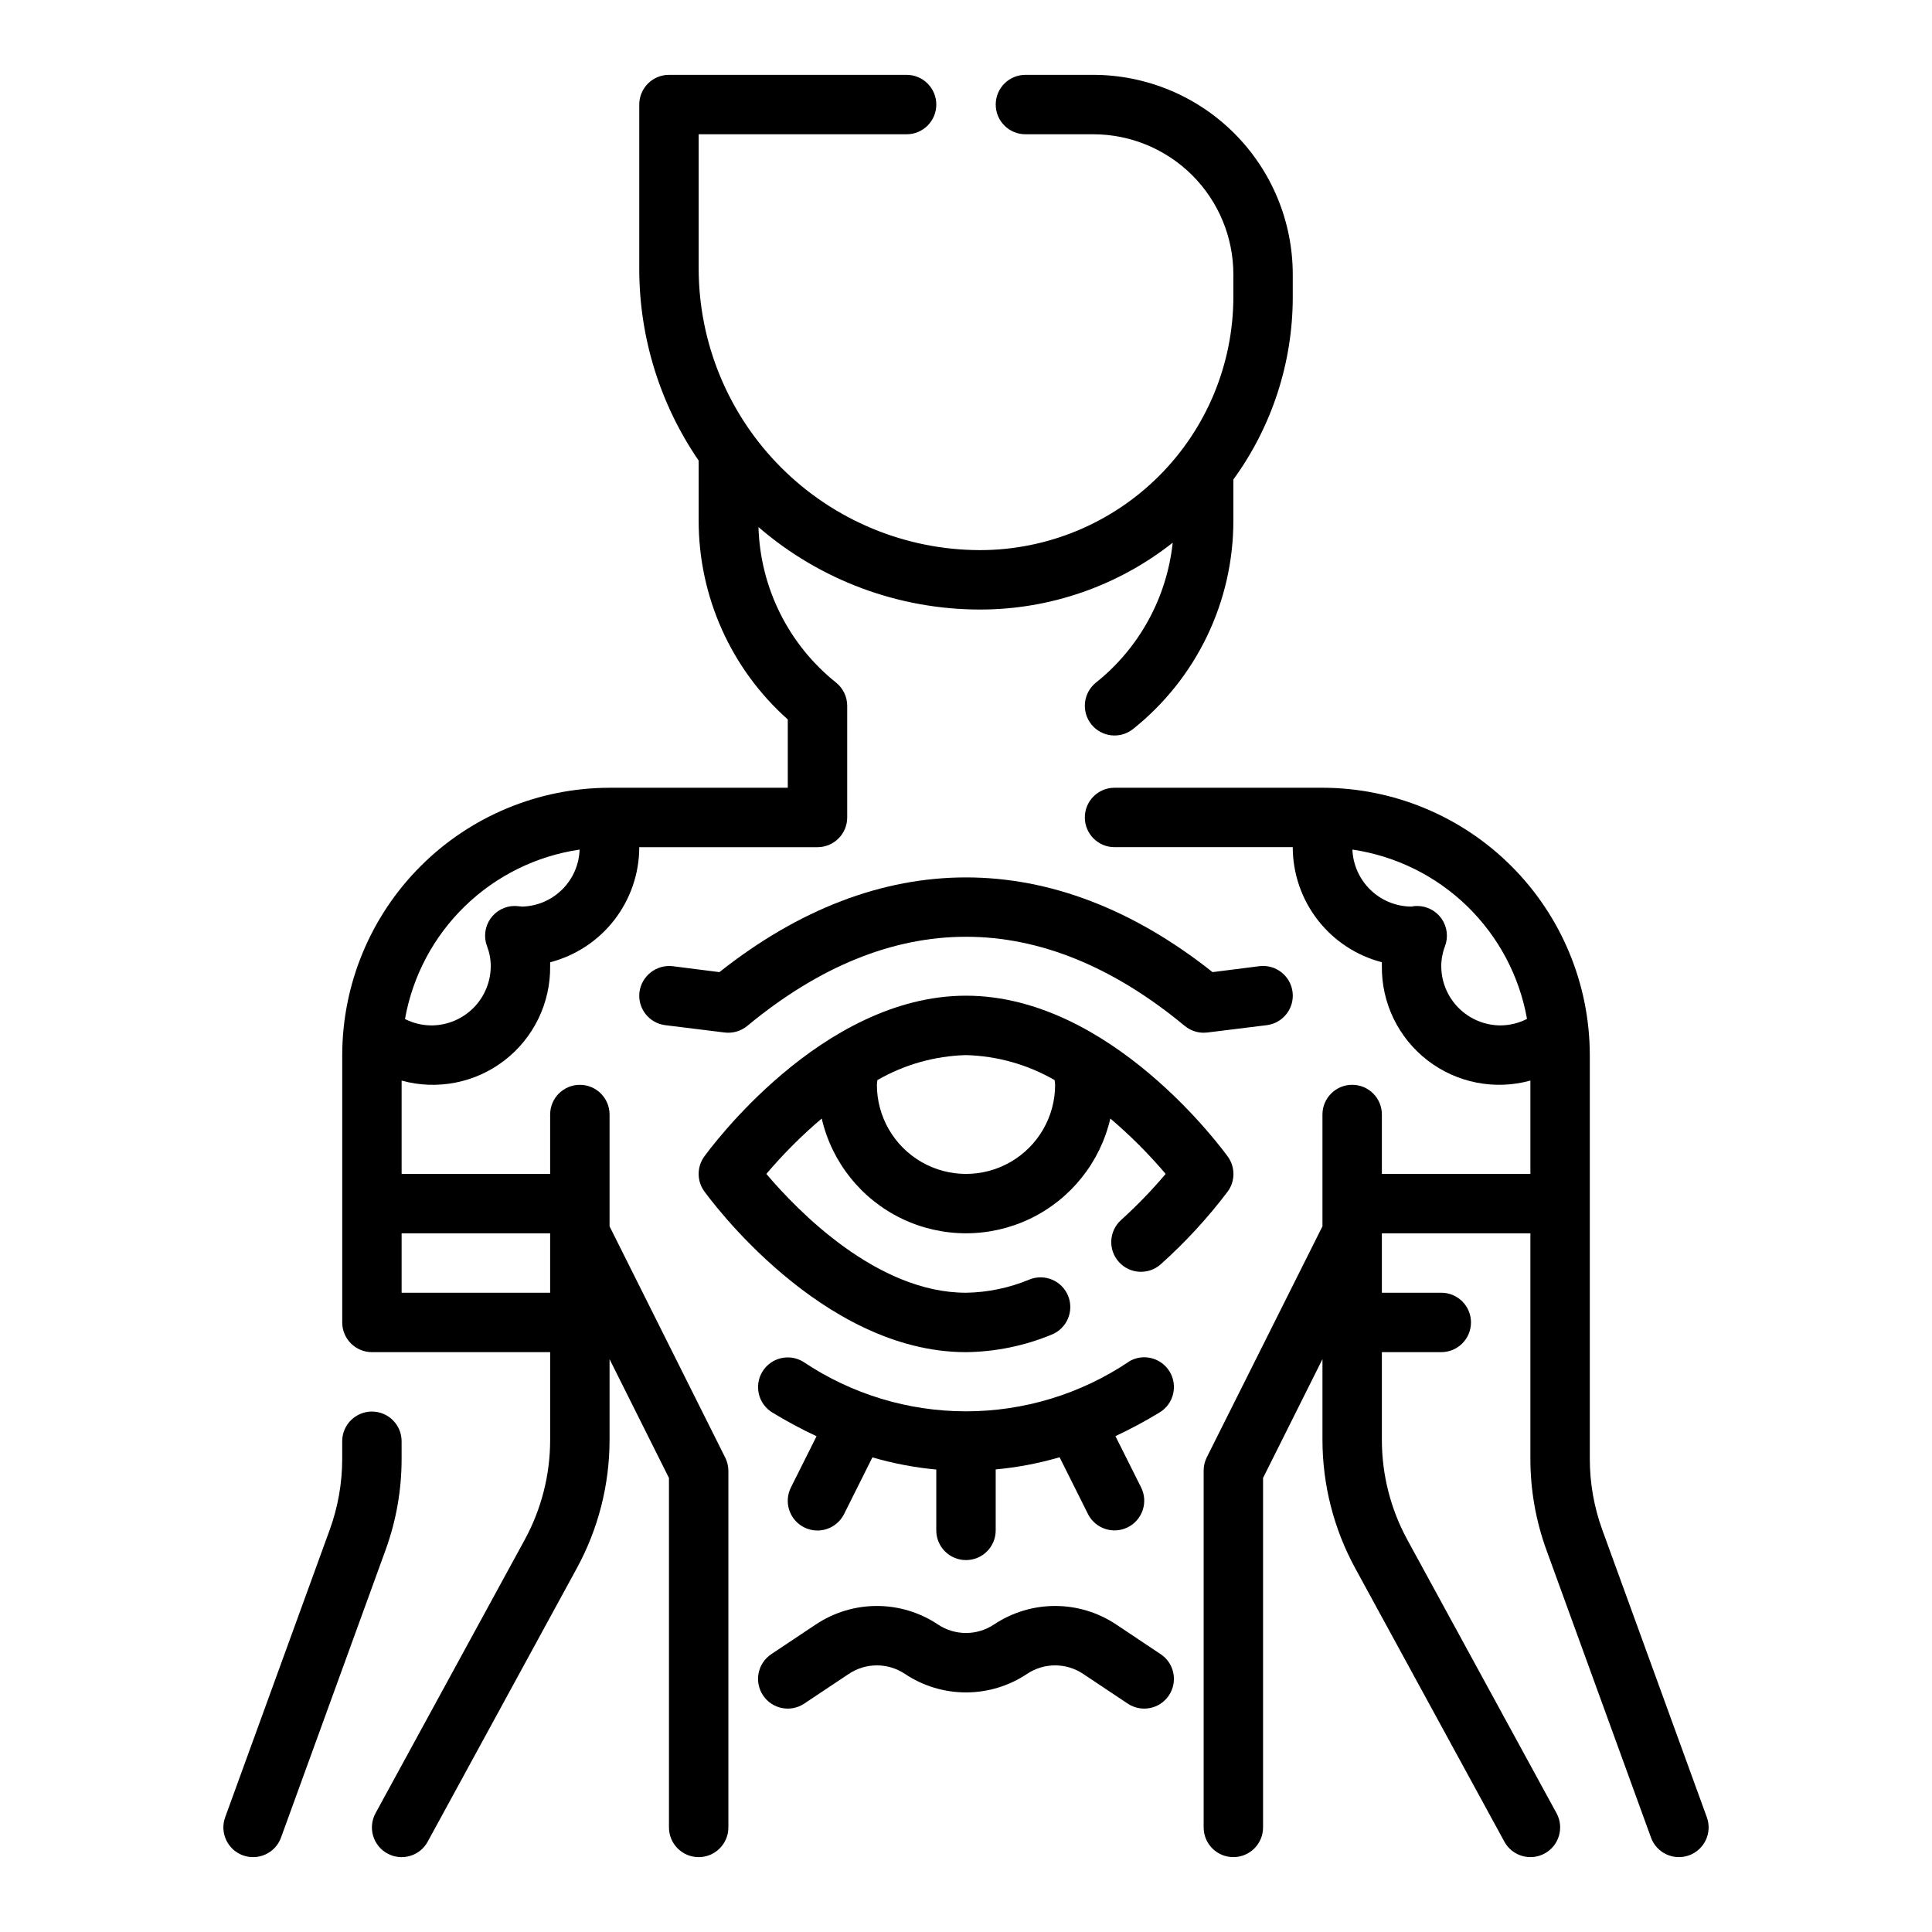
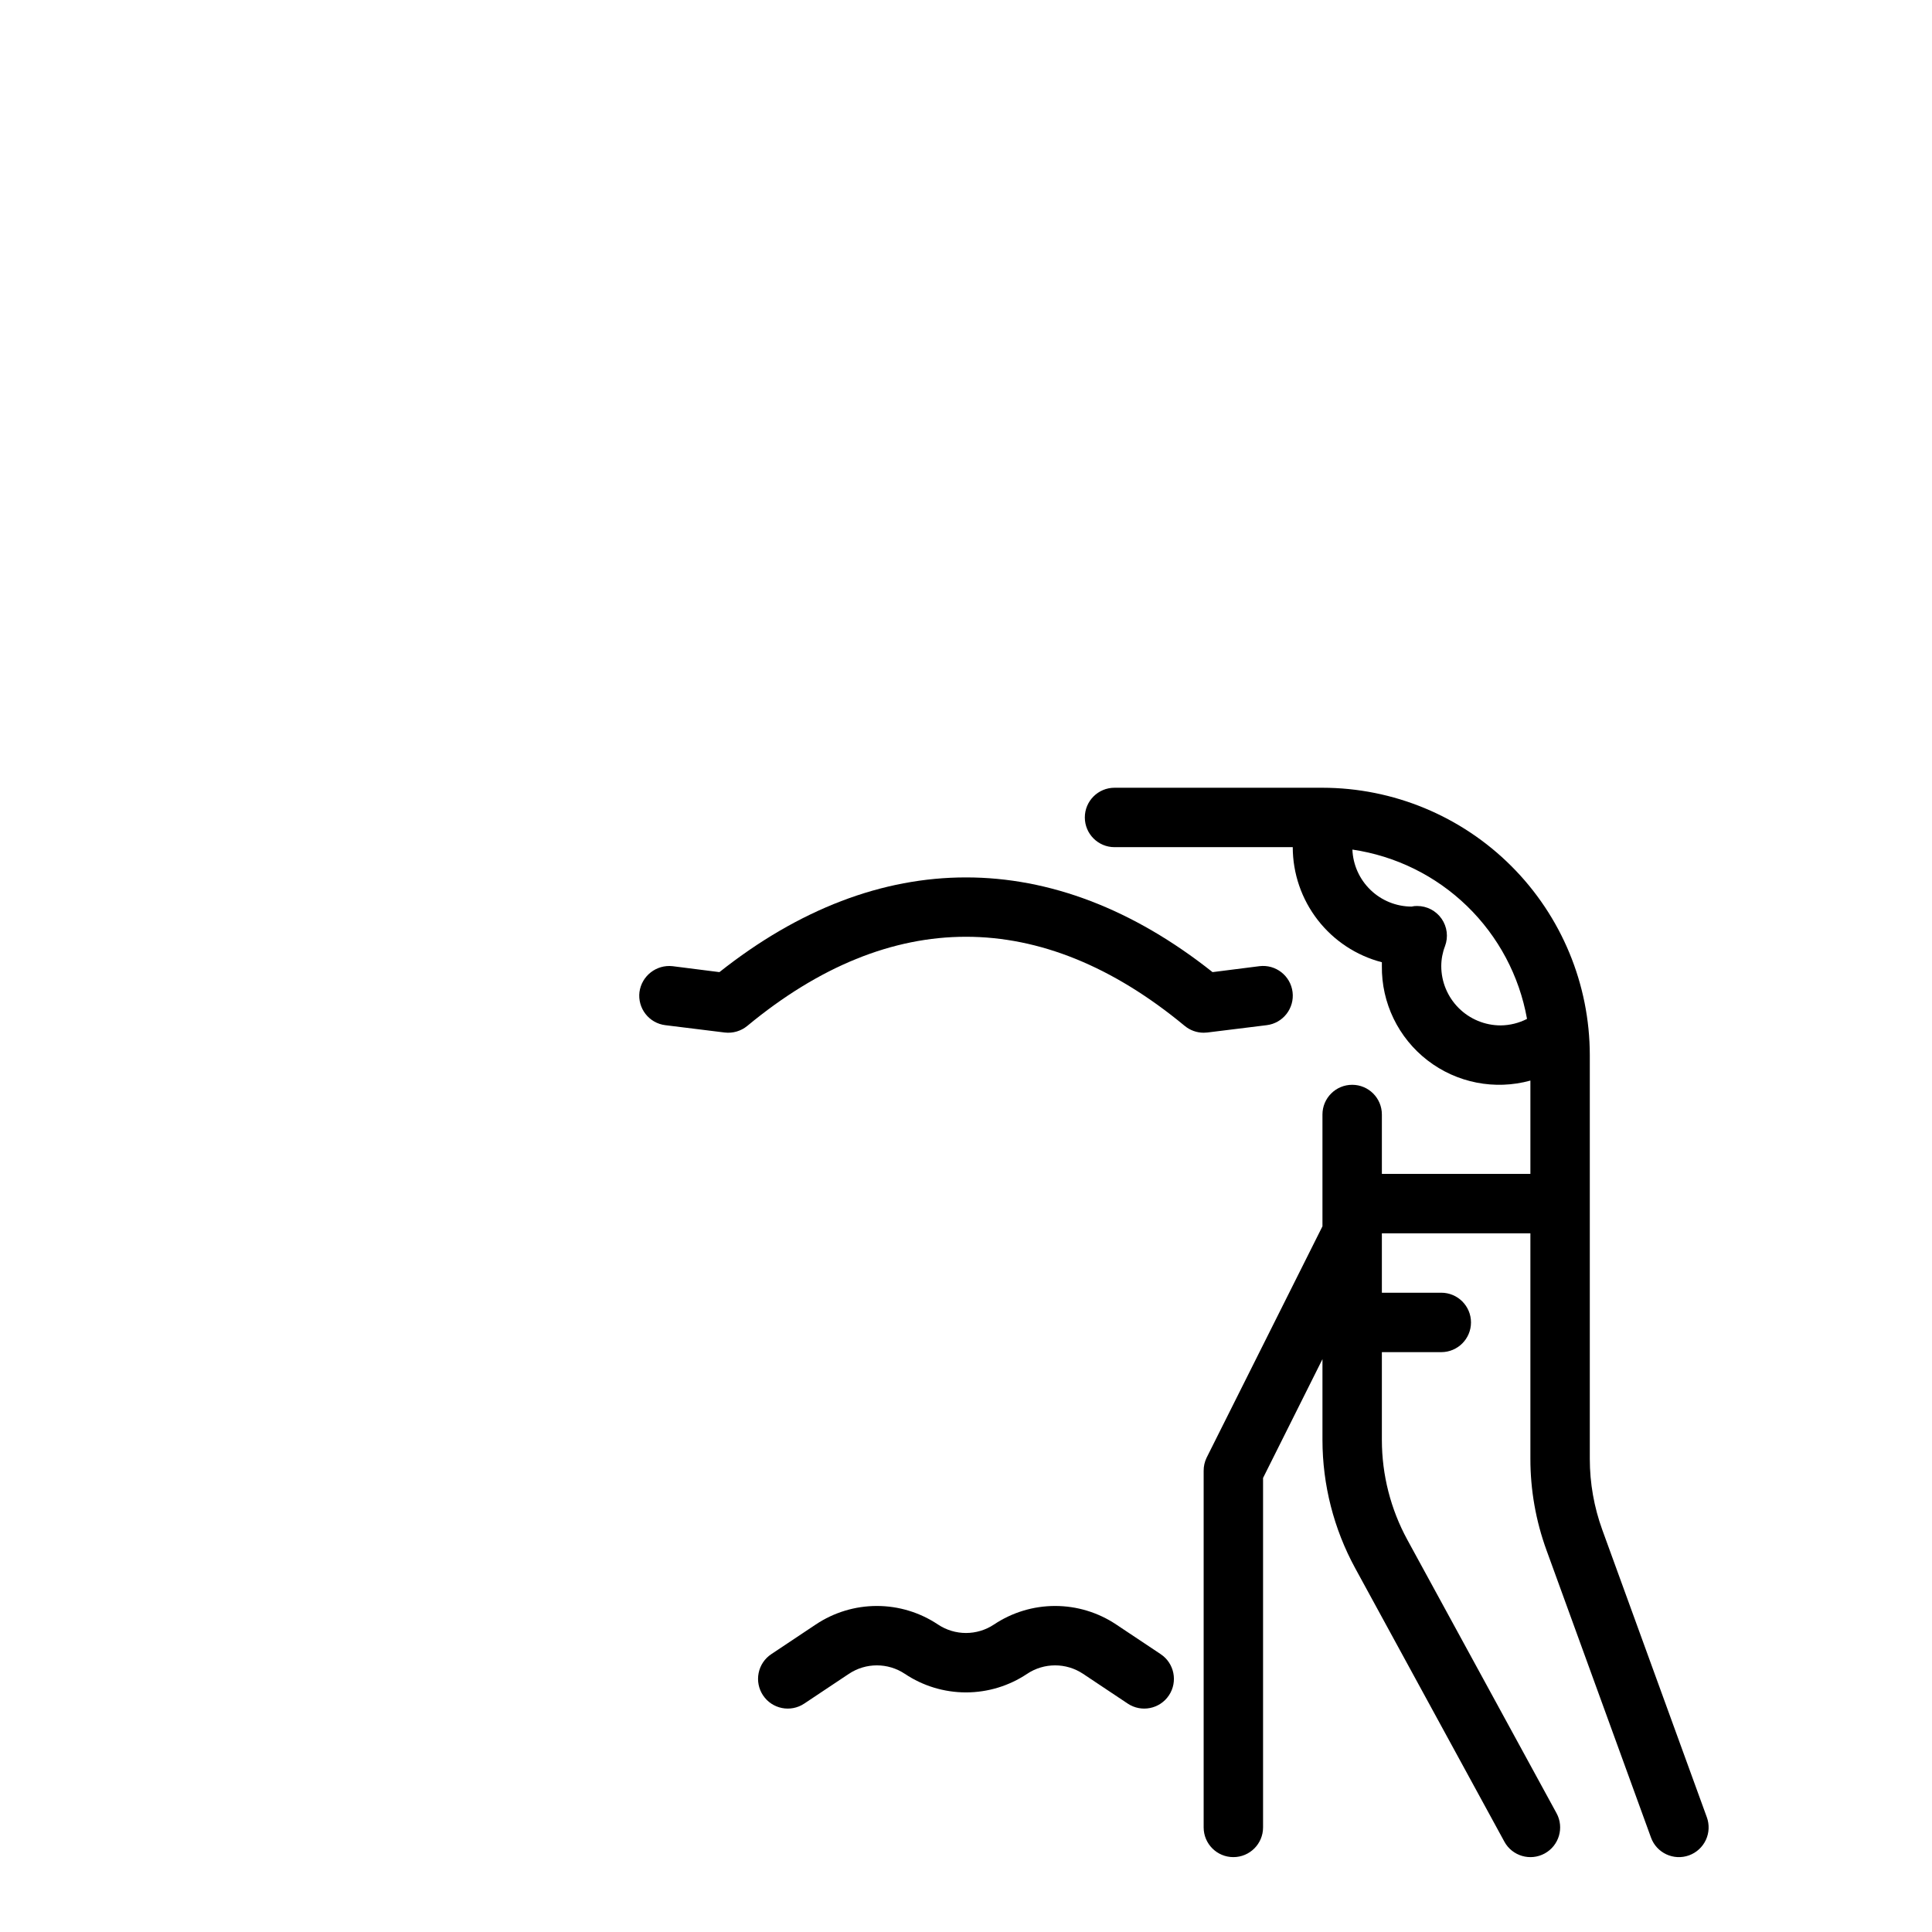
<svg xmlns="http://www.w3.org/2000/svg" fill="#000000" width="800px" height="800px" version="1.1" viewBox="144 144 512 512">
  <g>
    <path d="m596.33 625.59-27.703-76.16c-2.191-6.035-3.316-12.41-3.312-18.832v-106.99c-0.023-18.781-7.496-36.789-20.777-50.07s-31.289-20.754-50.074-20.777h-55.102c-4.348 0-7.871 3.523-7.871 7.871 0 4.348 3.523 7.875 7.871 7.875h47.23c0.008 6.977 2.332 13.758 6.606 19.277 4.273 5.519 10.254 9.465 17.012 11.219v0.992c-0.125 9.773 4.356 19.039 12.098 25.012 7.738 5.973 17.836 7.957 27.262 5.356v24.734h-39.359v-15.742c0-4.348-3.523-7.871-7.871-7.871-4.348 0-7.875 3.523-7.875 7.871v29.629l-30.699 61.316c-0.531 1.094-0.801 2.301-0.785 3.519v94.465c0 4.348 3.523 7.871 7.871 7.871s7.871-3.523 7.871-7.871v-92.609l15.742-31.488v21.445c0.016 11.855 2.992 23.516 8.66 33.926l39.543 72.492v0.004c2.082 3.816 6.863 5.223 10.68 3.141 3.82-2.082 5.227-6.867 3.144-10.684l-39.551-72.484c-4.406-8.102-6.723-17.172-6.731-26.395v-23.301h15.742c4.348 0 7.875-3.527 7.875-7.875 0-4.348-3.527-7.871-7.875-7.871h-15.742v-15.742h39.359v59.758-0.004c-0.004 8.262 1.441 16.457 4.266 24.215l27.695 76.16v0.004c1.488 4.086 6.004 6.191 10.094 4.707 1.961-0.715 3.559-2.18 4.441-4.07 0.883-1.895 0.977-4.059 0.266-6.023zm-70.379-225.59c0.008-1.801 0.344-3.582 0.992-5.262 0.91-2.418 0.574-5.125-0.895-7.25s-3.891-3.391-6.473-3.391c-0.504-0.016-1.008 0.039-1.496 0.156-4.055-0.012-7.949-1.59-10.871-4.406-2.922-2.812-4.644-6.644-4.809-10.699 11.445 1.68 22.07 6.918 30.379 14.969 8.305 8.055 13.867 18.512 15.898 29.902-2.16 1.109-4.551 1.699-6.981 1.723-4.176 0-8.18-1.66-11.133-4.609-2.953-2.953-4.613-6.957-4.613-11.133z" />
-     <path d="m305.54 468.99v-29.629c0-4.348-3.523-7.871-7.871-7.871-4.348 0-7.875 3.523-7.875 7.871v15.742h-39.359v-24.734c9.426 2.602 19.523 0.617 27.266-5.356 7.738-5.973 12.219-15.238 12.094-25.012v-0.992c6.758-1.754 12.738-5.699 17.012-11.219 4.273-5.519 6.598-12.301 6.606-19.277h47.23c2.09 0 4.09-0.832 5.566-2.309s2.309-3.477 2.309-5.566v-29.598c0-2.387-1.082-4.644-2.945-6.141-12.578-10.047-20.102-25.121-20.57-41.219 16.324 14.102 37.18 21.859 58.75 21.855 18.516-0.004 36.492-6.242 51.027-17.715-1.559 14.582-8.883 27.934-20.344 37.078-3.391 2.723-3.934 7.68-1.211 11.07s7.676 3.934 11.066 1.211c16.812-13.41 26.59-33.758 26.562-55.262v-10.84c10.23-14.059 15.742-31 15.742-48.391v-5.996c-0.016-14.012-5.59-27.445-15.496-37.355-9.91-9.906-23.344-15.48-37.355-15.5h-17.996c-4.348 0-7.871 3.527-7.871 7.875 0 4.348 3.523 7.871 7.871 7.871h17.996c9.836 0.012 19.27 3.926 26.227 10.883 6.957 6.957 10.871 16.387 10.883 26.227v6-0.004c-0.023 17.793-7.098 34.848-19.676 47.426-12.582 12.578-29.637 19.656-47.426 19.676-19.777-0.023-38.738-7.887-52.723-21.871-13.984-13.984-21.852-32.945-21.875-52.723v-35.613h55.105c4.348 0 7.871-3.523 7.871-7.871 0-4.348-3.523-7.875-7.871-7.875h-62.977c-4.348 0-7.871 3.527-7.871 7.875v43.484c-0.016 18.156 5.473 35.895 15.742 50.867v15.855c-0.027 20.148 8.57 39.348 23.617 52.742v18.105h-47.23c-18.785 0.023-36.793 7.496-50.074 20.777s-20.754 31.289-20.773 50.07v70.848c0 2.09 0.828 4.094 2.305 5.566 1.477 1.477 3.477 2.309 5.566 2.309h47.23v23.301c-0.004 9.219-2.316 18.289-6.723 26.387l-39.551 72.492h0.004c-1 1.832-1.23 3.988-0.645 5.992 0.59 2.004 1.953 3.691 3.785 4.691 3.816 2.082 8.598 0.676 10.68-3.141l39.535-72.496c5.672-10.41 8.648-22.07 8.66-33.926v-21.445l15.742 31.488v92.609c0 4.348 3.523 7.871 7.871 7.871 4.348 0 7.875-3.523 7.875-7.871v-94.465c0-1.223-0.281-2.426-0.828-3.519zm-7.938-99.84c-0.133 3.984-1.785 7.769-4.617 10.574-2.832 2.809-6.629 4.43-10.613 4.531-0.395-0.055-1.574-0.164-1.945-0.164-2.582 0-5 1.266-6.473 3.391-1.469 2.125-1.805 4.832-0.895 7.25 0.648 1.68 0.988 3.465 0.992 5.269 0 4.176-1.66 8.18-4.613 11.133-2.953 2.949-6.957 4.609-11.133 4.609-2.426-0.012-4.816-0.594-6.981-1.691 2.027-11.395 7.586-21.863 15.895-29.922 8.305-8.059 18.934-13.297 30.383-14.98zm-47.168 117.44v-15.742h39.359v15.742z" />
-     <path d="m250.43 530.6v-4.652c0-4.348-3.523-7.871-7.871-7.871s-7.871 3.523-7.871 7.871v4.652c0 6.422-1.121 12.797-3.316 18.832l-27.699 76.16c-1.488 4.09 0.617 8.605 4.707 10.094 4.086 1.484 8.605-0.621 10.09-4.707l27.695-76.168v-0.004c2.828-7.758 4.269-15.949 4.266-24.207z" />
    <path d="m322.25 400.05c-4.301-0.48-8.199 2.559-8.785 6.848-0.258 2.074 0.32 4.164 1.605 5.812 1.281 1.648 3.168 2.719 5.242 2.973l15.742 1.945h0.004c2.152 0.258 4.316-0.379 5.988-1.758 38.023-31.488 77.887-31.488 115.91 0h0.004c1.41 1.172 3.188 1.812 5.023 1.812 0.32 0 0.645-0.02 0.965-0.055l15.742-1.945h0.004c4.316-0.535 7.383-4.469 6.848-8.785s-4.469-7.383-8.785-6.848l-12.422 1.574c-42.188-33.465-88.473-33.465-130.68 0z" />
-     <path d="m443.13 504.88c-12.754 8.562-27.77 13.137-43.129 13.137-15.363 0-30.379-4.574-43.133-13.137-3.711-2.266-8.559-1.094-10.824 2.621-2.266 3.711-1.09 8.559 2.621 10.824 3.793 2.312 7.707 4.414 11.73 6.297l-6.801 13.586c-0.934 1.871-1.086 4.031-0.426 6.012 0.66 1.984 2.082 3.621 3.953 4.555 3.891 1.941 8.621 0.363 10.562-3.527l7.512-15.027c5.527 1.613 11.195 2.691 16.93 3.227v16.121c0 4.348 3.527 7.871 7.875 7.871s7.871-3.523 7.871-7.871v-16.152c5.734-0.535 11.402-1.613 16.934-3.227l7.512 15.027h-0.004c1.945 3.891 6.672 5.469 10.566 3.527 3.891-1.945 5.469-6.676 3.523-10.566l-6.801-13.586c4.023-1.883 7.941-3.984 11.73-6.297 3.711-2.266 4.887-7.113 2.621-10.824-2.266-3.715-7.109-4.887-10.824-2.621z" />
-     <path d="m469.38 450.51c-1.254-1.707-30.992-42.641-69.375-42.641s-68.125 40.934-69.375 42.645l-0.004-0.004c-1.969 2.746-1.969 6.438 0 9.18 1.254 1.707 30.992 42.645 69.379 42.645 7.789-0.09 15.488-1.668 22.688-4.644 4.035-1.617 5.996-6.199 4.383-10.234-1.613-4.035-6.195-6-10.234-4.387-5.336 2.234-11.051 3.43-16.836 3.519-23.617 0-44.68-21.766-52.914-31.488h-0.004c4.481-5.285 9.391-10.195 14.676-14.68 2.684 11.613 10.5 21.379 21.242 26.543 10.746 5.16 23.254 5.16 33.996 0 10.746-5.164 18.562-14.93 21.246-26.543 5.281 4.484 10.188 9.395 14.664 14.68-3.66 4.328-7.606 8.406-11.809 12.211-3.234 2.906-3.5 7.883-0.594 11.117 2.906 3.238 7.883 3.504 11.121 0.598 6.531-5.848 12.48-12.316 17.766-19.312 1.977-2.75 1.969-6.457-0.016-9.203zm-45.762-19.023c0 8.434-4.5 16.23-11.809 20.449-7.305 4.219-16.309 4.219-23.613 0-7.309-4.219-11.809-12.016-11.809-20.449 0-0.387 0.109-0.844 0.133-1.25v-0.004c7.156-4.121 15.227-6.398 23.484-6.621 8.254 0.223 16.324 2.5 23.48 6.621 0.023 0.402 0.133 0.867 0.133 1.254z" />
-     <path d="m439.79 574.5c-4.789-3.195-10.418-4.902-16.18-4.902-5.758 0-11.387 1.707-16.176 4.902-4.504 3.012-10.375 3.012-14.879 0-4.789-3.195-10.418-4.902-16.176-4.902-5.758 0-11.387 1.707-16.176 4.902l-11.809 7.871v0.004c-1.738 1.156-2.945 2.957-3.352 5.008-0.41 2.047 0.012 4.172 1.172 5.91 2.41 3.617 7.301 4.594 10.918 2.18l11.809-7.871c4.5-3.012 10.375-3.012 14.875 0 4.789 3.199 10.418 4.906 16.18 4.906 5.758 0 11.387-1.707 16.176-4.906 4.504-3.012 10.375-3.012 14.879 0l11.809 7.871c3.617 2.414 8.504 1.438 10.918-2.18 2.41-3.617 1.438-8.508-2.18-10.918z" />
+     <path d="m439.79 574.5c-4.789-3.195-10.418-4.902-16.18-4.902-5.758 0-11.387 1.707-16.176 4.902-4.504 3.012-10.375 3.012-14.879 0-4.789-3.195-10.418-4.902-16.176-4.902-5.758 0-11.387 1.707-16.176 4.902l-11.809 7.871c-1.738 1.156-2.945 2.957-3.352 5.008-0.41 2.047 0.012 4.172 1.172 5.91 2.41 3.617 7.301 4.594 10.918 2.18l11.809-7.871c4.5-3.012 10.375-3.012 14.875 0 4.789 3.199 10.418 4.906 16.18 4.906 5.758 0 11.387-1.707 16.176-4.906 4.504-3.012 10.375-3.012 14.879 0l11.809 7.871c3.617 2.414 8.504 1.438 10.918-2.18 2.41-3.617 1.438-8.508-2.18-10.918z" />
  </g>
</svg>